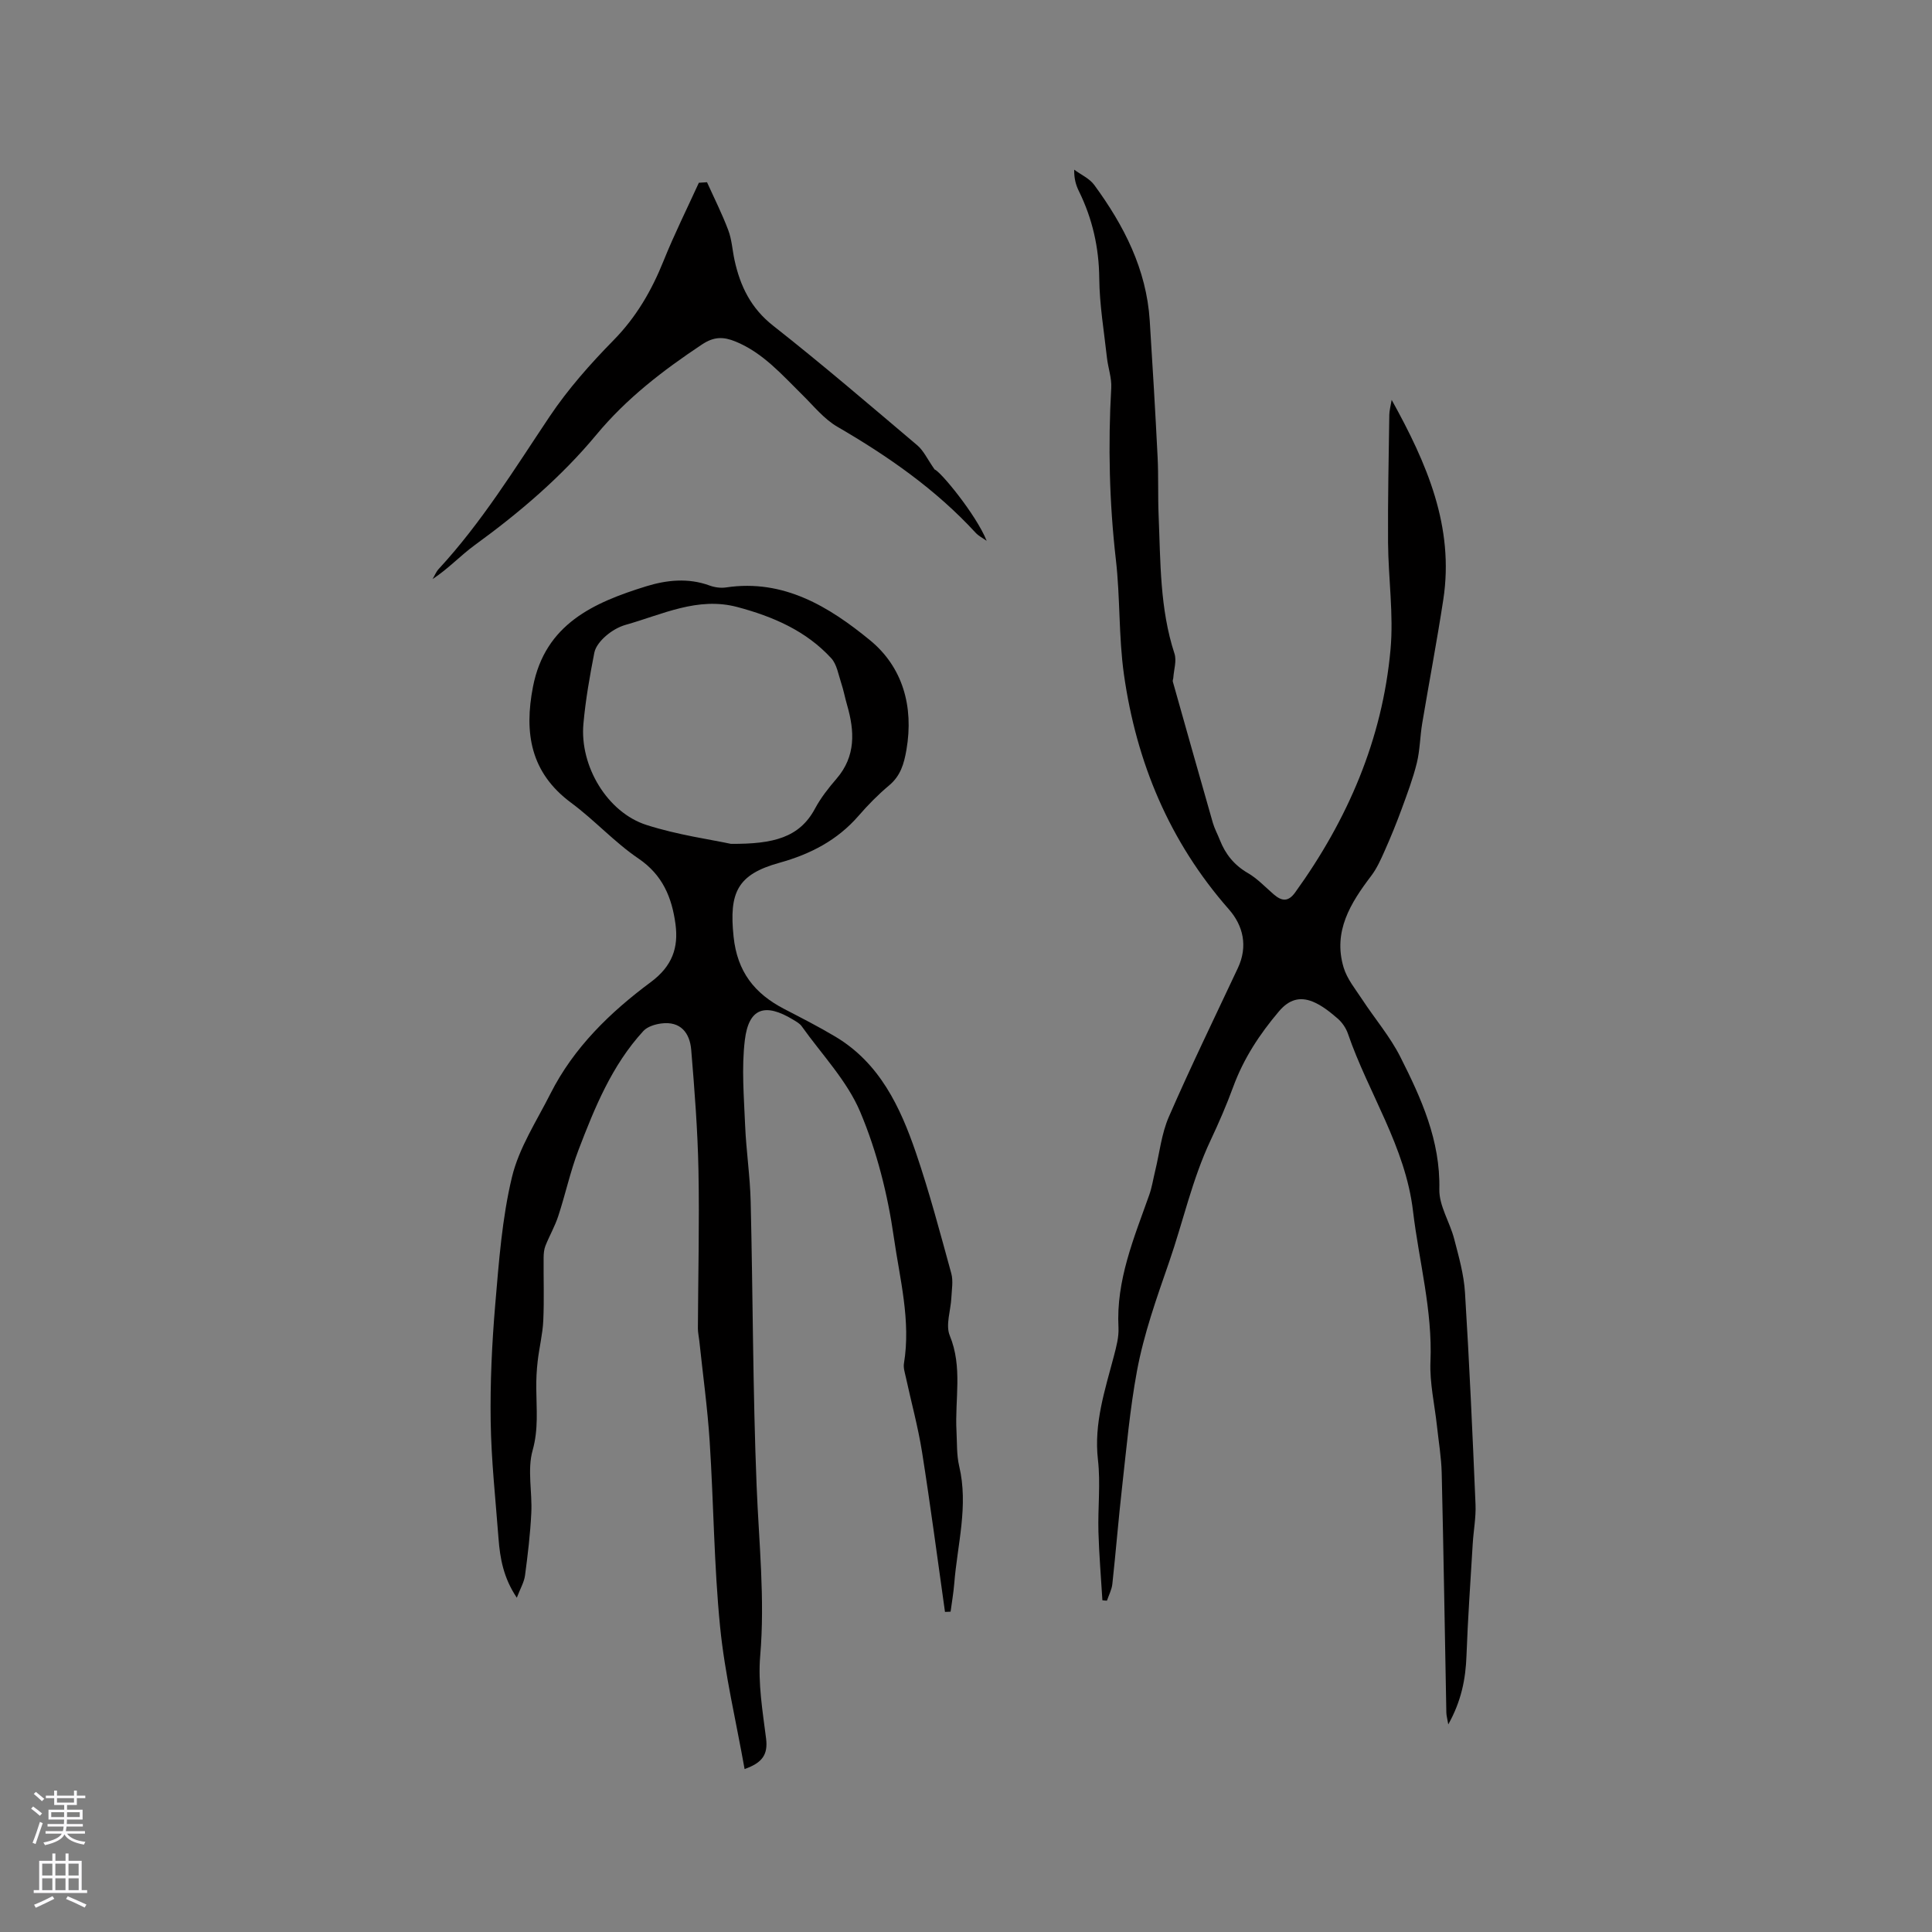
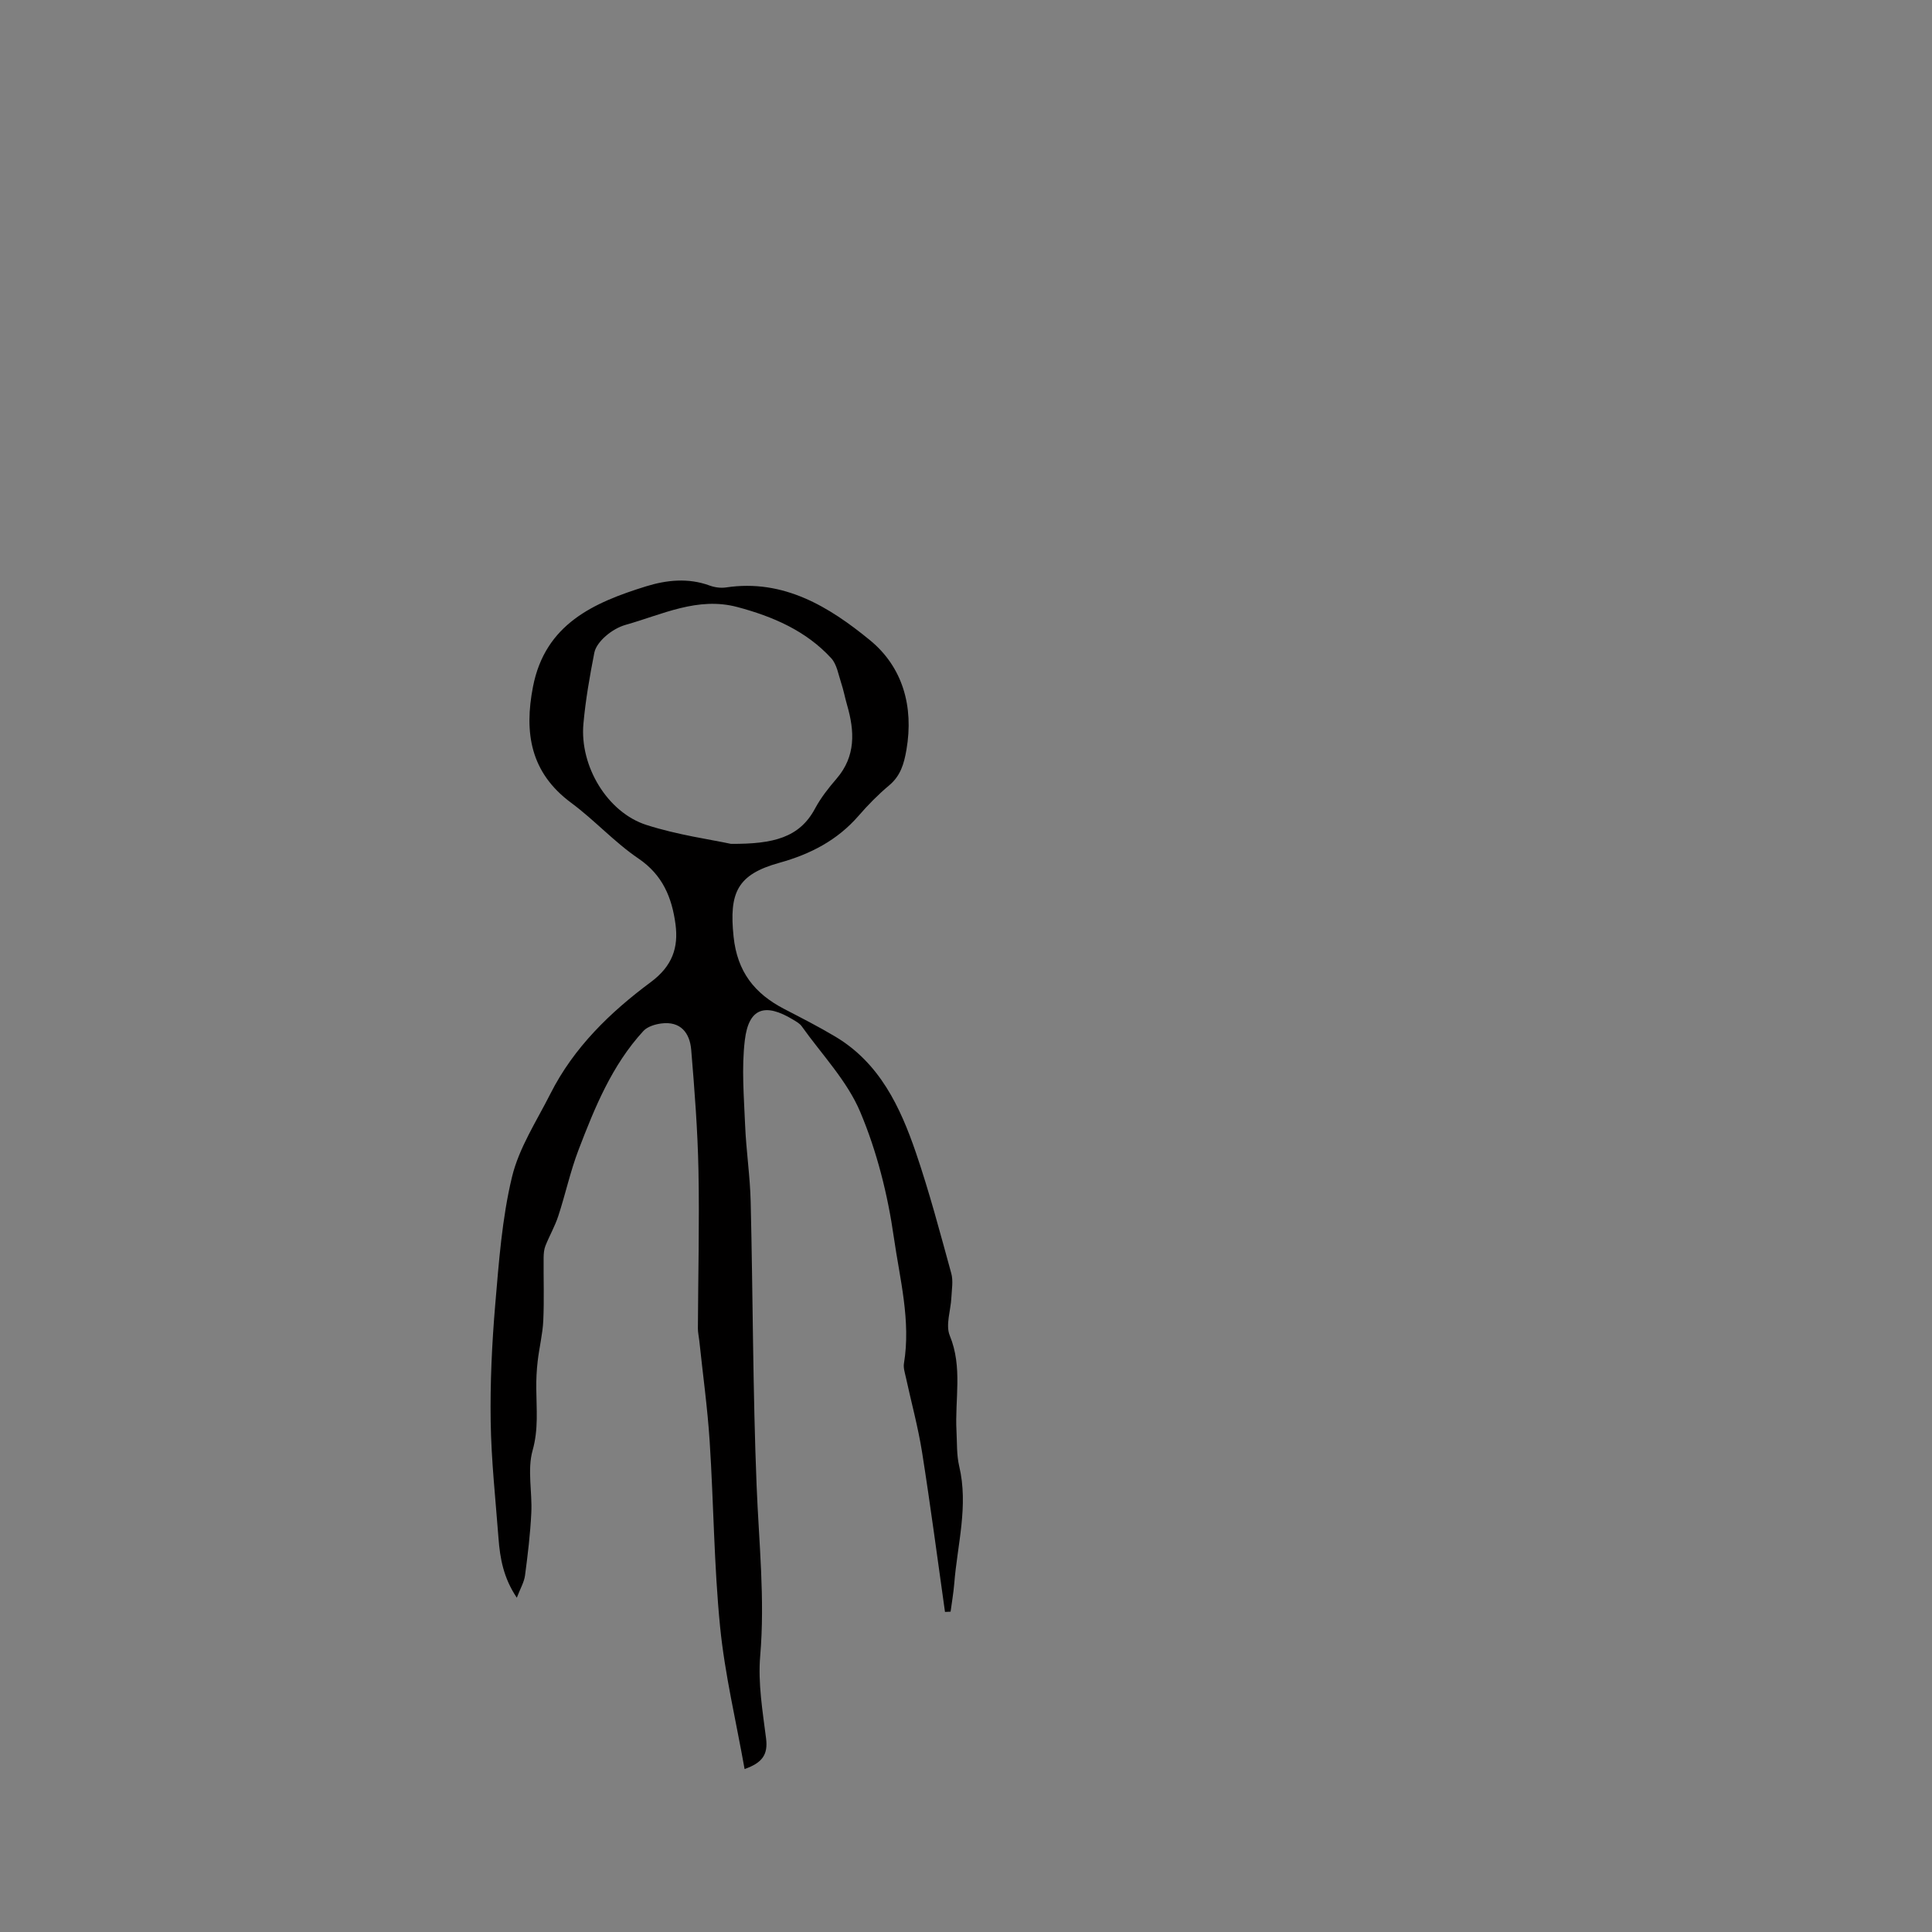
<svg xmlns="http://www.w3.org/2000/svg" enable-background="new 0 0 400 400" viewBox="0 0 400 400">
  <rect x="0" y="0" width="400" height="400" fill="#808080" stroke="none" />
  <g fill="#010000">
    <path d="m154.16 366.26c-1.76-9.91-4.09-19.6-5.07-29.43-1.27-12.74-1.33-25.6-2.16-38.4-.45-6.97-1.42-13.91-2.15-20.86-.09-.84-.29-1.68-.29-2.53.05-10.89.33-21.79.12-32.68-.16-8.34-.81-16.68-1.5-24.99-.29-3.51-2.19-6-6.21-5.47-1.29.17-2.86.65-3.69 1.55-6.52 7.09-10.08 15.86-13.45 24.67-1.69 4.43-2.69 9.12-4.17 13.63-.69 2.12-1.83 4.09-2.66 6.17-.3.75-.37 1.63-.38 2.45-.04 4.35.13 8.7-.07 13.04-.13 2.81-.84 5.6-1.16 8.41-.22 1.87-.31 3.76-.29 5.64.03 4.29.48 8.43-.76 12.83-1.13 4.02-.05 8.63-.27 12.96-.21 4.32-.73 8.64-1.3 12.93-.19 1.4-.98 2.72-1.7 4.61-2.75-4.08-3.48-8.14-3.79-12.3-.61-8.07-1.5-16.13-1.62-24.21-.12-8.04.26-16.13.94-24.15.76-8.86 1.4-17.84 3.47-26.44 1.45-6.04 5.1-11.58 7.96-17.25 4.83-9.57 12.38-16.87 20.8-23.12 4.42-3.29 5.75-7.11 5.09-12.01-.74-5.46-2.64-10.15-7.65-13.55-4.97-3.37-9.1-7.96-13.95-11.55-8.43-6.24-9.76-14.47-7.9-24.04 2.53-12.99 12.59-17.42 23.43-20.78 4.2-1.3 8.69-1.79 13.11-.17 1.06.39 2.34.57 3.45.4 11.92-1.79 21.36 4.03 29.77 10.92 6.75 5.53 9.11 13.68 7.56 22.69-.51 2.94-1.22 5.4-3.6 7.39-2.27 1.9-4.37 4.04-6.31 6.28-4.41 5.08-9.99 7.95-16.39 9.73-8.75 2.42-10.44 6.18-9.49 15.29.76 7.29 4.35 11.79 10.47 14.97 3.57 1.85 7.16 3.68 10.61 5.74 9.16 5.47 13.41 14.51 16.67 24.02 2.8 8.2 5.02 16.62 7.32 24.98.43 1.56.1 3.35.02 5.03-.12 2.64-1.24 5.66-.33 7.86 2.7 6.56 1.03 13.2 1.39 19.78.13 2.42.01 4.92.56 7.25 1.95 8.22-.38 16.21-1.02 24.29-.16 1.95-.5 3.89-.76 5.84-.39.02-.77.03-1.16.05-1.56-11.04-3.01-22.09-4.75-33.1-.83-5.22-2.24-10.34-3.36-15.51-.2-.92-.53-1.91-.39-2.81 1.47-8.88-.86-17.53-2.09-26.13-1.26-8.83-3.5-17.77-6.96-25.97-2.73-6.47-7.96-11.89-12.12-17.74-.41-.58-1.13-.96-1.76-1.35-5.84-3.55-9.21-2.43-10.01 4.23-.7 5.8-.18 11.77.06 17.65.22 5.29 1.03 10.55 1.15 15.84.47 19.6.44 39.22 1.23 58.8.47 11.74 1.75 23.4.74 35.21-.48 5.63.5 11.43 1.22 17.1.41 3.3-.76 5.02-4.45 6.31zm-2.84-191.55c8.85.06 14.21-1.31 17.42-7.3 1.19-2.22 2.79-4.26 4.45-6.18 4.02-4.66 3.76-9.84 2.19-15.26-.44-1.51-.72-3.07-1.22-4.56-.58-1.76-.9-3.86-2.06-5.13-5.24-5.71-12.12-8.65-19.44-10.6-8.21-2.19-15.56 1.56-23.11 3.68-1.48.42-2.95 1.29-4.12 2.31-1.04.9-2.13 2.19-2.38 3.46-.95 4.87-1.82 9.79-2.26 14.73-.79 8.72 4.93 18.34 13.06 20.94 6.49 2.08 13.36 3.02 17.47 3.91z" />
-     <path d="m228.24 331.32c-.28-4.72-.69-9.44-.82-14.16-.14-4.97.46-10-.1-14.91-.87-7.56 1.45-14.44 3.3-21.49.5-1.92 1.05-3.95.95-5.89-.52-9.8 3.21-18.56 6.37-27.48.56-1.58.81-3.26 1.21-4.9.92-3.77 1.32-7.76 2.85-11.27 4.52-10.37 9.48-20.55 14.29-30.8 2.11-4.49 1.11-8.78-1.87-12.16-12.3-13.99-19.14-30.41-21.72-48.61-1.11-7.85-.76-15.89-1.67-23.78-1.36-11.84-1.63-23.66-.96-35.55.12-2.06-.66-4.17-.89-6.27-.6-5.47-1.54-10.94-1.59-16.41-.06-6.4-1.41-12.34-4.2-18.03-.6-1.22-1.02-2.53-.99-4.48 1.4 1.04 3.16 1.81 4.15 3.16 6.15 8.39 10.81 17.45 11.49 28.09.6 9.41 1.16 18.83 1.63 28.25.2 4.02.04 8.05.21 12.07.4 9.61.23 19.28 3.28 28.62.49 1.49-.13 3.33-.24 5.02-.02.26-.17.55-.1.78 2.75 9.76 5.5 19.51 8.29 29.25.35 1.21.98 2.34 1.44 3.53 1.16 2.95 2.98 5.22 5.81 6.86 1.97 1.14 3.59 2.89 5.34 4.4 1.64 1.41 2.99 1.64 4.45-.39 10.88-15.08 18.05-31.7 19.74-50.27.67-7.33-.46-14.81-.51-22.23-.06-8.79.14-17.58.26-26.37.01-.9.27-1.79.49-3.11 7.31 13.18 12.99 26.28 10.69 41.35-1.31 8.57-2.94 17.09-4.37 25.64-.45 2.71-.46 5.52-1.11 8.18-.8 3.25-2 6.41-3.15 9.56-1.07 2.92-2.25 5.81-3.52 8.66-.79 1.78-1.61 3.62-2.78 5.16-4.28 5.63-7.93 11.49-5.72 18.93.71 2.4 2.46 4.53 3.88 6.69 2.6 3.97 5.75 7.65 7.87 11.85 4.34 8.59 8.3 17.31 8.08 27.42-.08 3.39 2.17 6.79 3.07 10.26.95 3.66 2.01 7.37 2.24 11.11.91 14.6 1.56 29.22 2.18 43.84.12 2.72-.42 5.47-.58 8.21-.46 7.7-1.01 15.4-1.29 23.12-.17 4.85-1.07 9.42-3.77 14.25-.2-1.2-.39-1.83-.4-2.45-.32-16.53-.57-33.06-.96-49.59-.08-3.27-.64-6.53-.99-9.8-.48-4.42-1.52-8.86-1.34-13.25.45-10.63-2.38-20.8-3.61-31.18-1.58-13.38-9.24-24.41-13.48-36.75-.4-1.16-1.2-2.33-2.13-3.13-1.58-1.35-3.28-2.74-5.18-3.5-2.62-1.05-4.86-.46-6.95 2-4.02 4.74-7.33 9.78-9.48 15.63-1.38 3.77-2.99 7.48-4.7 11.11-3.81 8.09-5.68 16.81-8.57 25.16-2.59 7.47-5.24 14.89-6.67 22.62-1.46 7.88-2.16 15.9-3.06 23.87-.76 6.72-1.3 13.47-2.03 20.19-.13 1.18-.73 2.3-1.12 3.45-.34-.01-.64-.04-.94-.08z" />
-     <path d="m146.38 37.73c1.49 3.3 3.13 6.55 4.4 9.93.74 1.96.85 4.14 1.3 6.21 1.18 5.39 3.39 9.95 8 13.57 10.16 7.99 19.98 16.42 29.85 24.77 1.3 1.1 2.06 2.84 3.58 5 1.13.3 8.58 9.31 10.77 14.76-.77-.55-1.67-.99-2.3-1.68-8.27-8.99-18.12-15.84-28.62-21.94-2.76-1.6-4.9-4.3-7.23-6.59-4.22-4.15-8.11-8.68-13.8-11.03-2.54-1.05-4.51-1.07-7.01.6-8.05 5.36-15.58 11.12-21.85 18.68-7.26 8.74-15.92 16.12-25.14 22.82-2.97 2.16-5.5 4.92-8.77 7.06.42-.7.72-1.49 1.26-2.08 8.9-9.63 15.72-20.74 22.97-31.57 3.8-5.67 8.42-10.89 13.22-15.78 4.73-4.81 7.92-10.33 10.39-16.49 2.2-5.47 4.84-10.76 7.29-16.13.57-.04 1.13-.07 1.69-.11z" />
  </g>
-   <path d="m6.44 374.46.42-.45c.65.47 1.27.95 1.85 1.44l-.45.49c-.65-.56-1.25-1.06-1.82-1.48m.93 7.33-.63-.26c.55-1.36 1.05-2.8 1.52-4.33.19.1.38.19.59.27-.46 1.29-.95 2.73-1.48 4.32m-.38-10.38.44-.42c.43.34 1.01.82 1.74 1.44l-.49.49c-.53-.51-1.09-1.01-1.69-1.51m2.5.35h1.72v-1.04h.59v1.04h3.52v-1.04h.59v1.04h1.75v.53h-1.75v1.42h-2.03v.97h3.22v2.03h-3.24c0 .35-.01.66-.03.93h3.32v.53h-3.37c-.03.27-.08.58-.15.94h3.96v.53h-3.71c.67.92 1.93 1.48 3.79 1.68-.13.24-.23.44-.29.59-2.13-.38-3.48-1.08-4.04-2.12-.43.97-1.77 1.72-4.03 2.23-.09-.19-.2-.37-.33-.55 2.1-.42 3.37-1.03 3.81-1.83h-3.36v-.53h3.58c.08-.29.13-.61.16-.94h-3.33v-.53h3.39c.02-.27.04-.58.04-.93h-3.23v-2.03h3.25v-.97h-2.07v-1.42h-1.73zm1.12 3.44v1h2.65c.01-.3.02-.44.01-.4v-.25-.35zm1.19-2h3.52v-.91h-3.52zm4.71 2h-2.63v.59c0 .15-.01.28-.01.4h2.64z" fill="#fbfafc" />
-   <path d="m13.56 383.74h.63v1.52h2.72v6.07h1.13v.6h-11.06v-.6h1.13v-6.07h2.73v-1.52h.63v1.52h2.1v-1.52zm-2.69 8.83.38.56c-1.24.63-2.53 1.25-3.85 1.85-.1-.21-.21-.42-.34-.63 1.36-.55 2.63-1.15 3.81-1.78m-2.13-4.27h2.1v-2.45h-2.1zm0 3.04h2.1v-2.46h-2.1zm2.72-3.04h2.1v-2.45h-2.1zm0 3.04h2.1v-2.46h-2.1zm6.07 3.6c-1.41-.71-2.7-1.3-3.86-1.78l.35-.56c1.45.62 2.75 1.19 3.88 1.72zm-1.25-9.09h-2.1v2.45h2.1zm-2.09 5.49h2.1v-2.46h-2.1z" fill="#fbfafc" />
</svg>